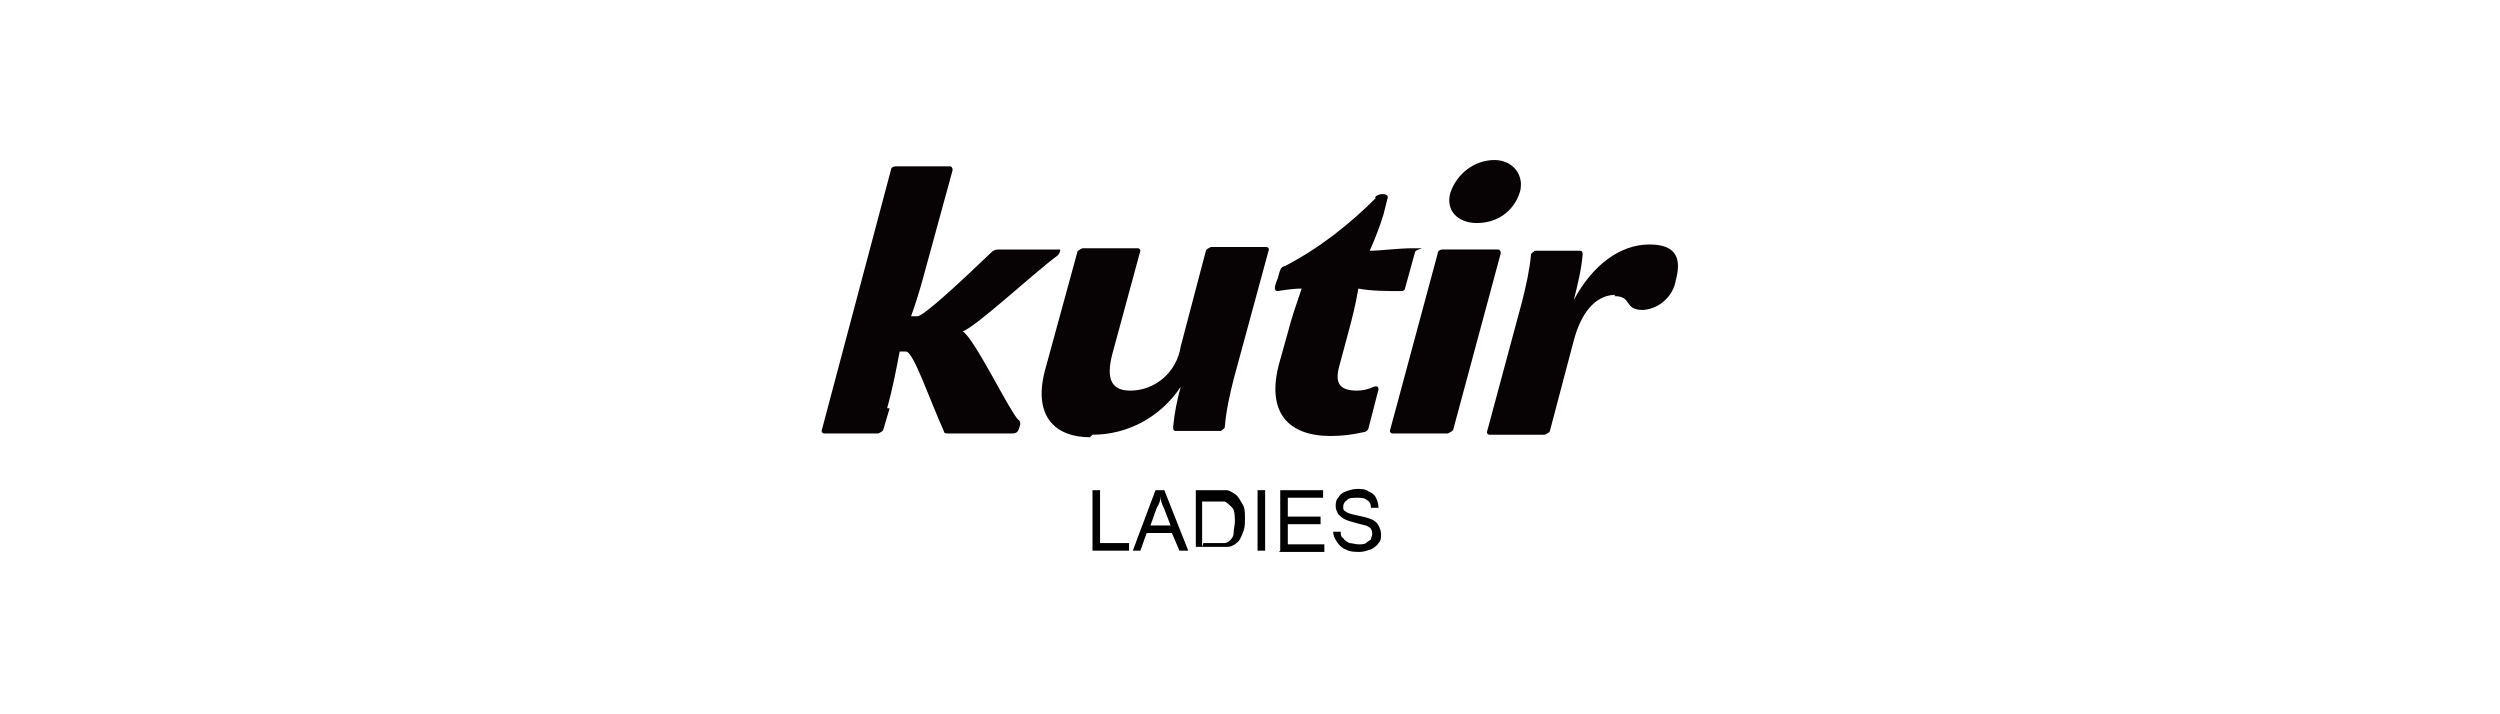
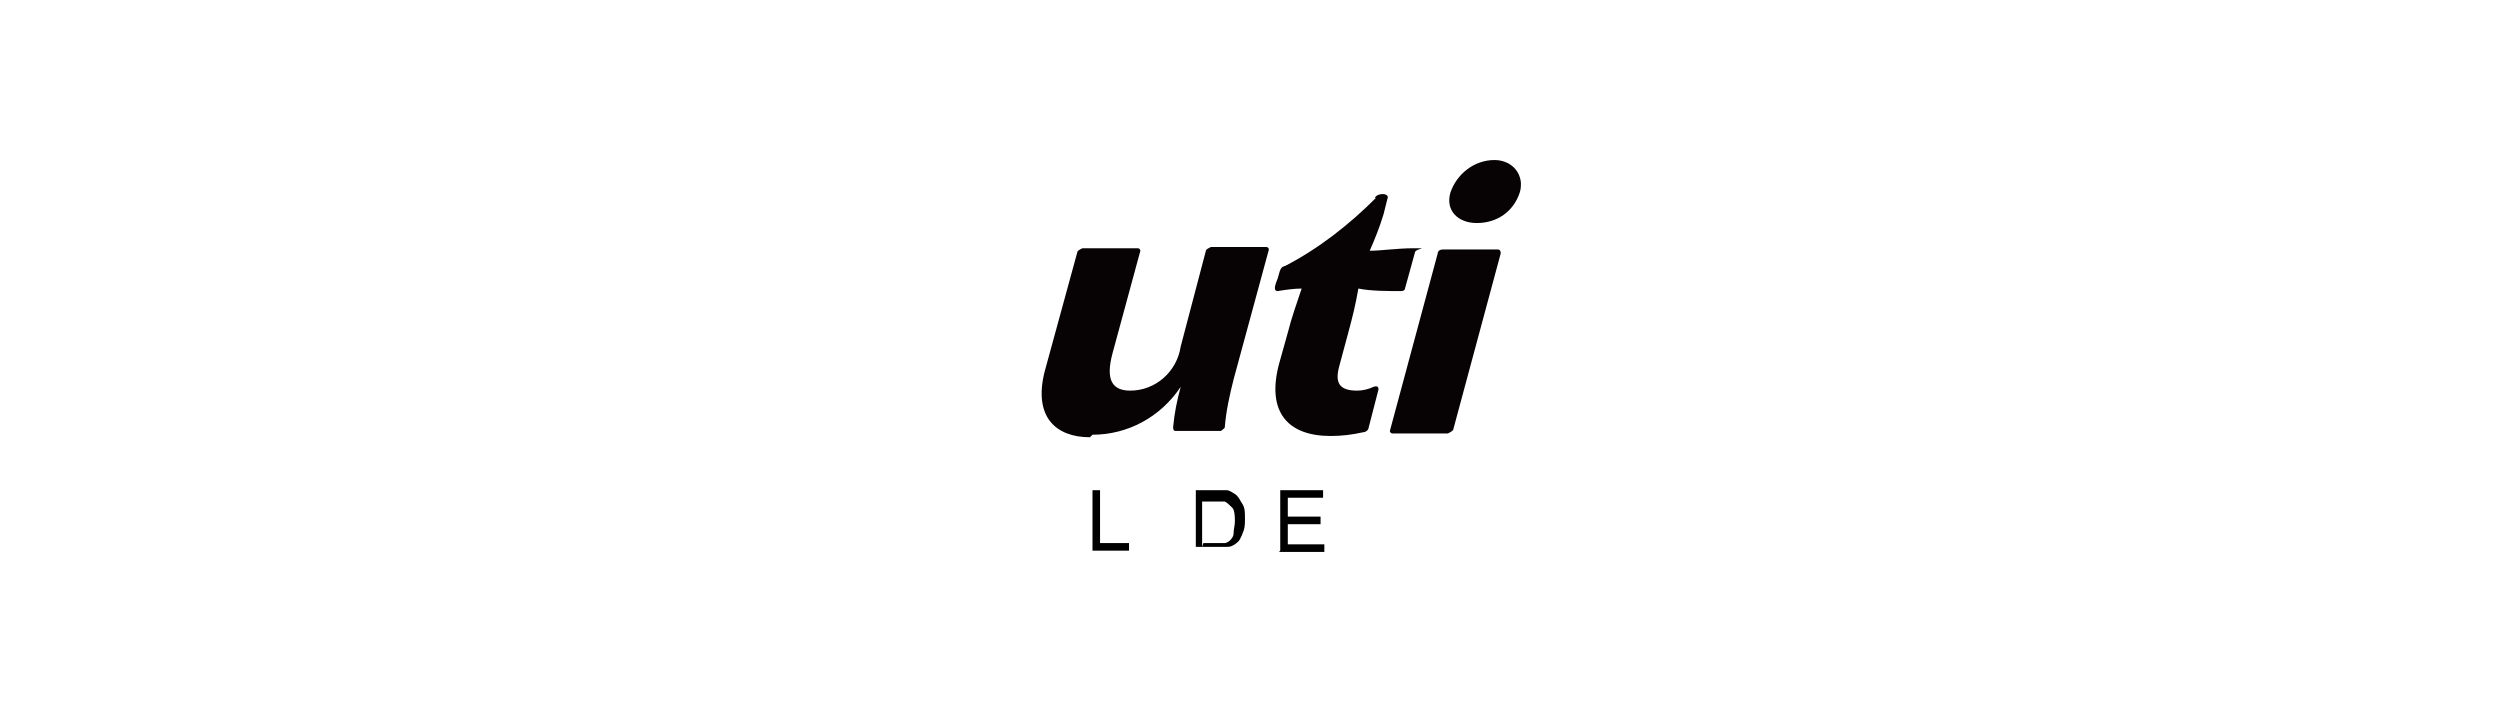
<svg xmlns="http://www.w3.org/2000/svg" id="_レイヤー_1" data-name="レイヤー_1" version="1.1" viewBox="0 0 198.4 56.7">
  <defs>
    <style>
      .st0 {
        fill: #070304;
      }

      .st1 {
        isolation: isolate;
      }
    </style>
  </defs>
  <g id="Group_209">
    <g id="Group_121">
-       <path id="Path_118" class="st0" d="M70.6,32.4l-.5,1.7c0,.1-.2.2-.4.3h-4.3c-.1,0-.2-.1-.2-.2,0,0,0,0,0,0l5.5-20.7c0-.2.2-.3.4-.3h4.3c.1,0,.2.1.2.3,0,0,0,0,0,0l-2.3,8.4c-.3,1.1-.6,2.1-1,3.2h.5c.5,0,3.5-2.8,5.9-5.1.1-.1.3-.2.5-.2h4.9c0,0,.1,0,0,.2,0,.1-.1.2-.2.3-1.9,1.4-6.4,5.6-7.5,6,.9.5,3.7,6.3,4.4,7,.2.1.2.4.1.6-.1.5-.4.5-.6.5h-5.1c-.1,0-.3,0-.3-.2-1.1-2.4-2.4-6.3-3-6.3h-.5c-.3,1.5-.5,2.7-1,4.5Z" />
      <path id="Path_119" class="st0" d="M86.5,34.7c-2.7,0-4.5-1.6-3.6-5.2l2.6-9.5c0-.1.2-.2.4-.3h4.4c.1,0,.2.1.2.2,0,0,0,0,0,0l-2.2,8.1c-.6,2.2,0,3,1.4,3,2,0,3.7-1.5,4-3.5l2-7.6c0-.1.2-.2.4-.3h4.4c.1,0,.2.1.2.2,0,0,0,0,0,0l-2.8,10.3c-.3,1.2-.6,2.5-.7,3.8,0,.1-.2.2-.3.3h-3.6c-.2,0-.2-.2-.2-.3.1-1.1.3-2.1.6-3.2-1.6,2.4-4.2,3.8-7,3.8Z" />
      <path id="Path_120" class="st0" d="M109.1,15.7c.1-.2.4-.3.6-.3.4,0,.5.2.4.4l-.3,1.2c-.3,1-.7,2-1.1,2.9.9,0,2.2-.2,3.5-.2s.2,0,.1.3l-.8,2.9c0,.1-.1.2-.3.2-1.1,0-2.4,0-3.4-.2-.2,1.2-.5,2.4-.8,3.5l-.7,2.6c-.4,1.4,0,2,1.4,2,.4,0,.9-.1,1.3-.3.3-.1.4,0,.4.2l-.8,3.1c0,.1-.2.3-.4.3-.9.2-1.7.3-2.6.3-3.4,0-5.1-1.9-4.1-5.7l.7-2.5c.3-1.2.7-2.3,1.1-3.5-.6,0-1.3.1-1.9.2-.3,0-.3-.3,0-1,.2-.7.2-.9.6-1,2.7-1.4,5.1-3.3,7.2-5.4Z" />
      <path id="Path_121" class="st0" d="M115.3,34.1c0,.1-.2.2-.4.3h-4.4c-.1,0-.2-.1-.2-.2,0,0,0,0,0,0l3.8-14.1c0-.2.2-.3.4-.3h4.4c.1,0,.2.1.2.3,0,0,0,0,0,0l-3.8,14.1ZM120.6,15.3c-.5,1.5-1.8,2.4-3.4,2.4-1.5,0-2.5-1-2.1-2.4.5-1.5,1.9-2.6,3.5-2.6,1.1,0,2,.7,2.1,1.8,0,.3,0,.5-.1.8h0Z" />
-       <path id="Path_122" class="st0" d="M128.2,23.4c-1.3,0-2.6,1-3.3,3.6l-1.9,7.2c0,.1-.2.2-.4.3h-4.4c-.1,0-.2-.1-.2-.2,0,0,0,0,0,0l2.8-10.4c.3-1.2.6-2.5.7-3.7,0-.1.2-.2.3-.3h3.6c.2,0,.2.2.2.3-.1,1.2-.4,2.4-.7,3.6,1.5-2.8,3.7-4.4,6-4.4s2.5,1.3,2.1,2.8c-.2,1.3-1.3,2.3-2.6,2.4-1.6,0-.8-1.1-2.3-1.1Z" />
    </g>
    <g id="LADIES" class="st1">
      <g class="st1">
        <path d="M86.7,43.7v-4.8h.6v4.2h2.3v.6h-3Z" />
-         <path d="M89.9,43.7l1.8-4.8h.7l1.9,4.8h-.7l-.6-1.4h-2l-.5,1.4h-.7ZM91.3,41.7h1.6l-.5-1.3c-.2-.4-.3-.7-.3-1,0,.3-.1.6-.3.9l-.5,1.4Z" />
        <path d="M94.9,43.7v-4.8h1.6c.4,0,.7,0,.8,0,.3,0,.5.2.7.3.3.2.4.5.6.8s.2.7.2,1.1,0,.7-.1,1-.2.5-.3.7-.3.3-.4.4c-.2.1-.3.2-.6.2s-.5,0-.8,0h-1.7ZM95.5,43.1h1c.3,0,.6,0,.7,0s.3-.1.4-.2.3-.3.3-.6.1-.6.1-.9,0-.9-.2-1.1-.4-.4-.6-.5c-.2,0-.4,0-.8,0h-1v3.6Z" />
-         <path d="M99.8,43.7v-4.8h.6v4.8h-.6Z" />
        <path d="M101.6,43.7v-4.8h3.4v.6h-2.8v1.5h2.6v.6h-2.6v1.6h2.9v.6h-3.6Z" />
-         <path d="M105.8,42.2h.6c0,.2,0,.4.2.5.1.2.3.3.5.4.2,0,.5.1.7.1s.5,0,.6-.1.3-.2.4-.3c0-.1.1-.3.1-.4s0-.3-.1-.4c0-.1-.2-.2-.4-.3-.1,0-.4-.1-.8-.2-.4-.1-.7-.2-.9-.3-.2-.1-.4-.3-.5-.4-.1-.2-.2-.4-.2-.6s0-.5.2-.7c.1-.2.3-.4.6-.5s.6-.2.9-.2.7,0,.9.2c.3.1.5.3.6.5s.2.5.2.8h-.6c0-.3-.1-.5-.3-.6-.2-.2-.5-.2-.8-.2s-.7,0-.8.2c-.2.1-.3.3-.3.5s0,.3.2.4c.1.1.4.2.9.3.5.1.9.2,1.1.3.3.1.5.3.6.5.1.2.2.4.2.7s0,.5-.2.7c-.1.2-.4.4-.6.5-.3.1-.6.2-.9.2s-.8,0-1.1-.2c-.3-.1-.5-.3-.7-.6-.2-.3-.3-.5-.3-.9Z" />
      </g>
    </g>
  </g>
</svg>